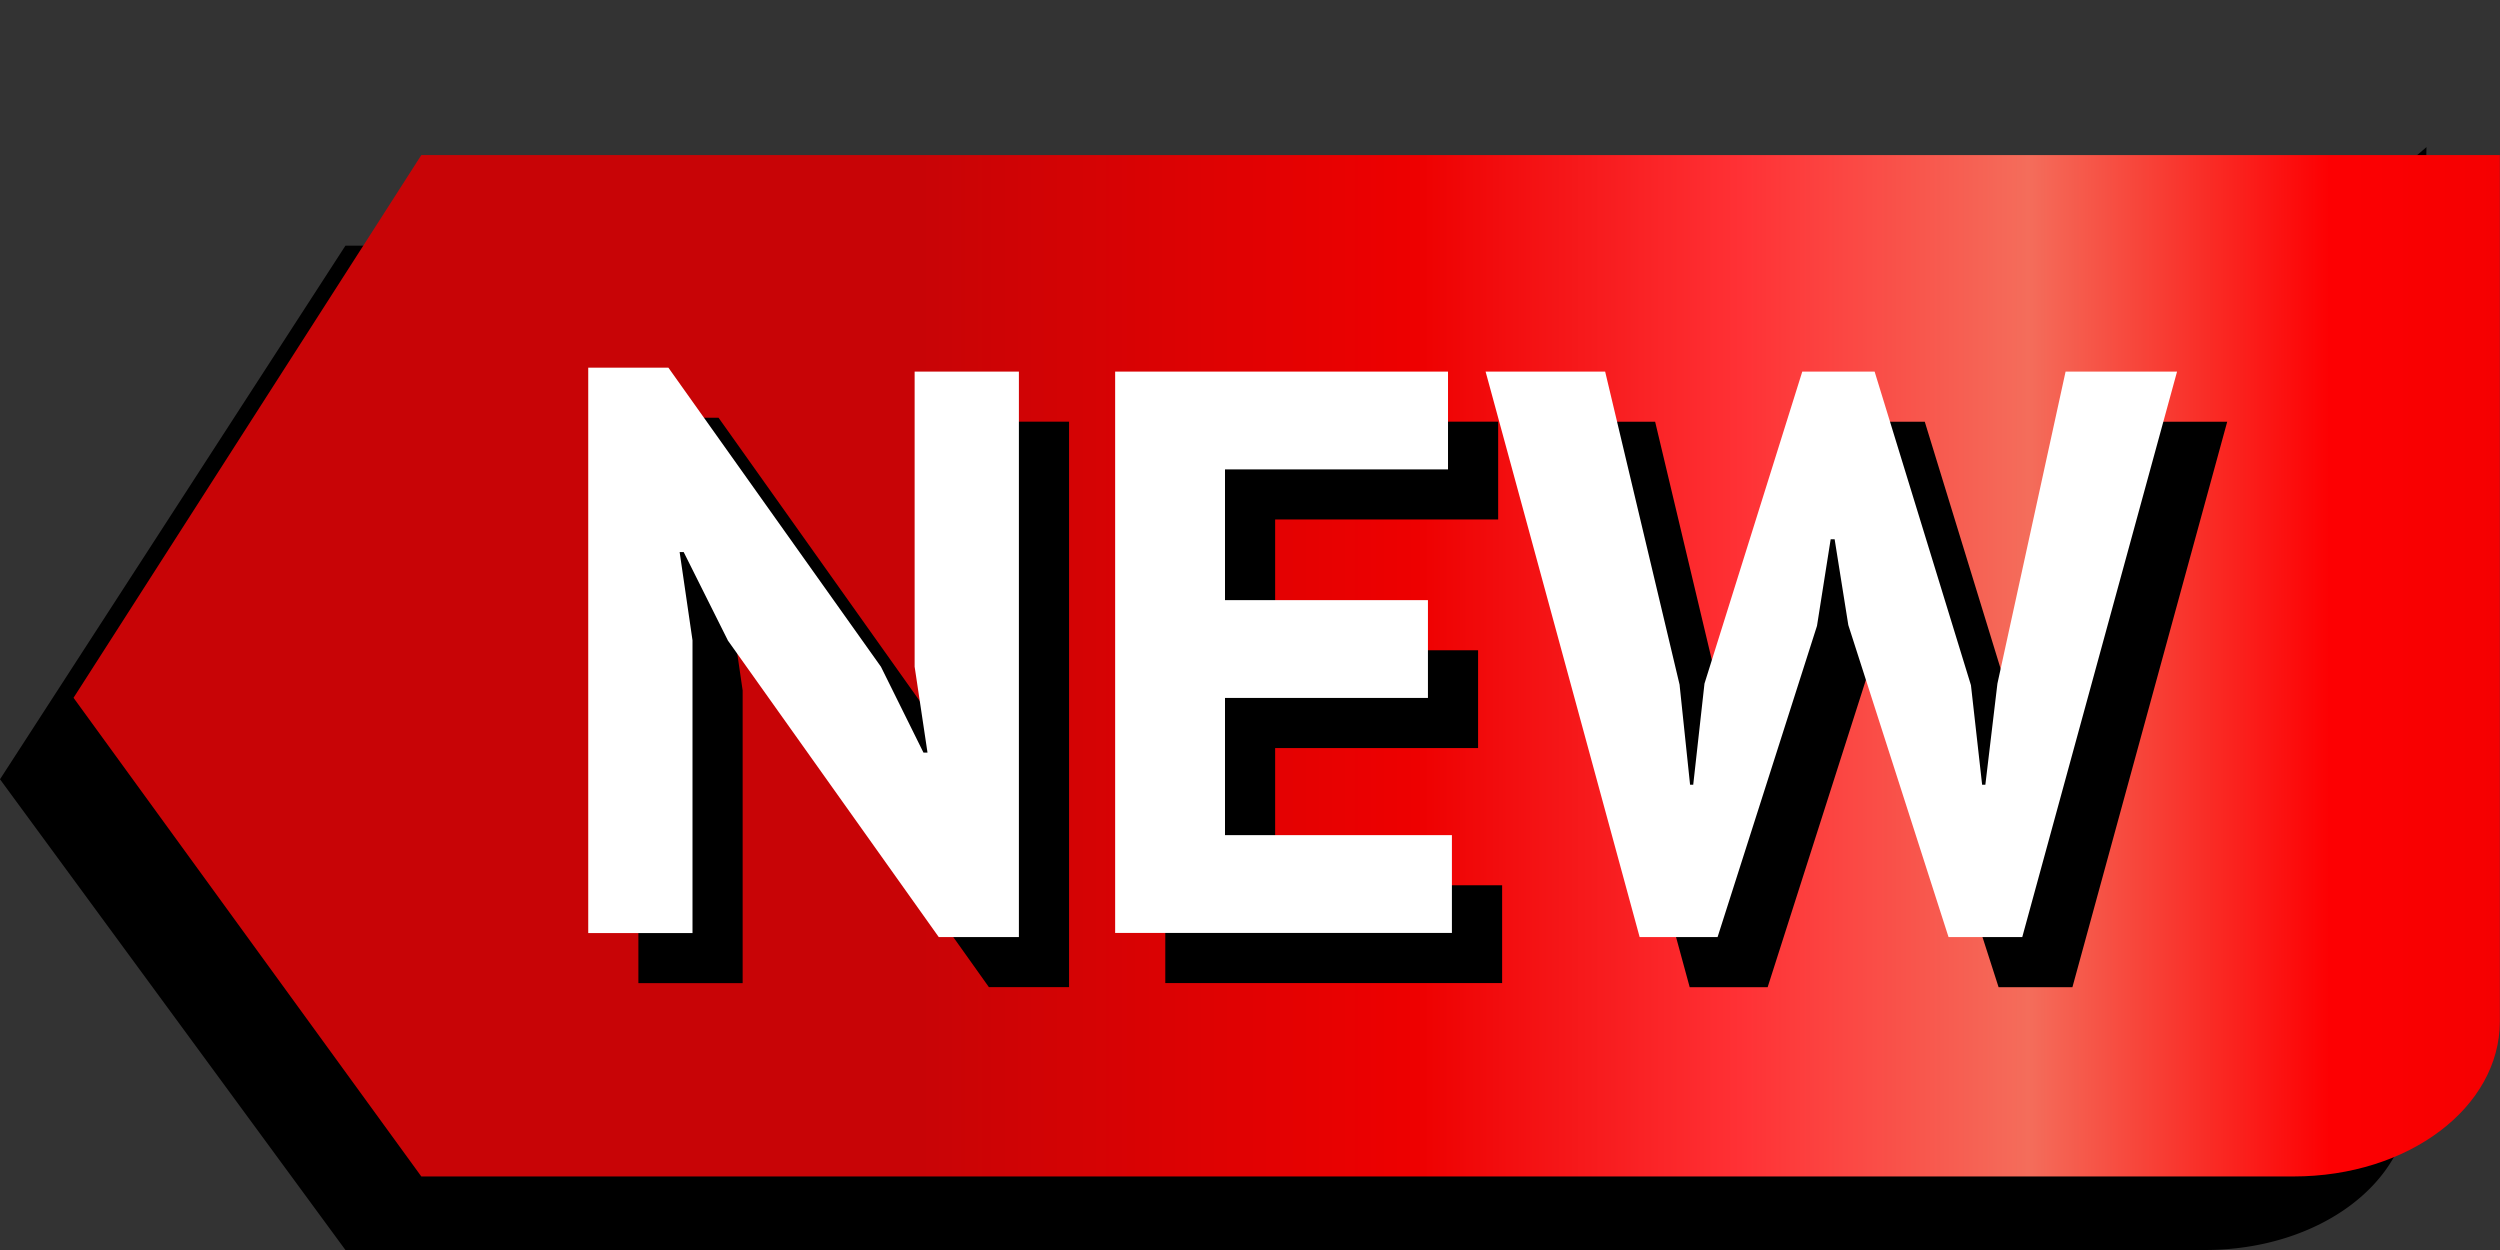
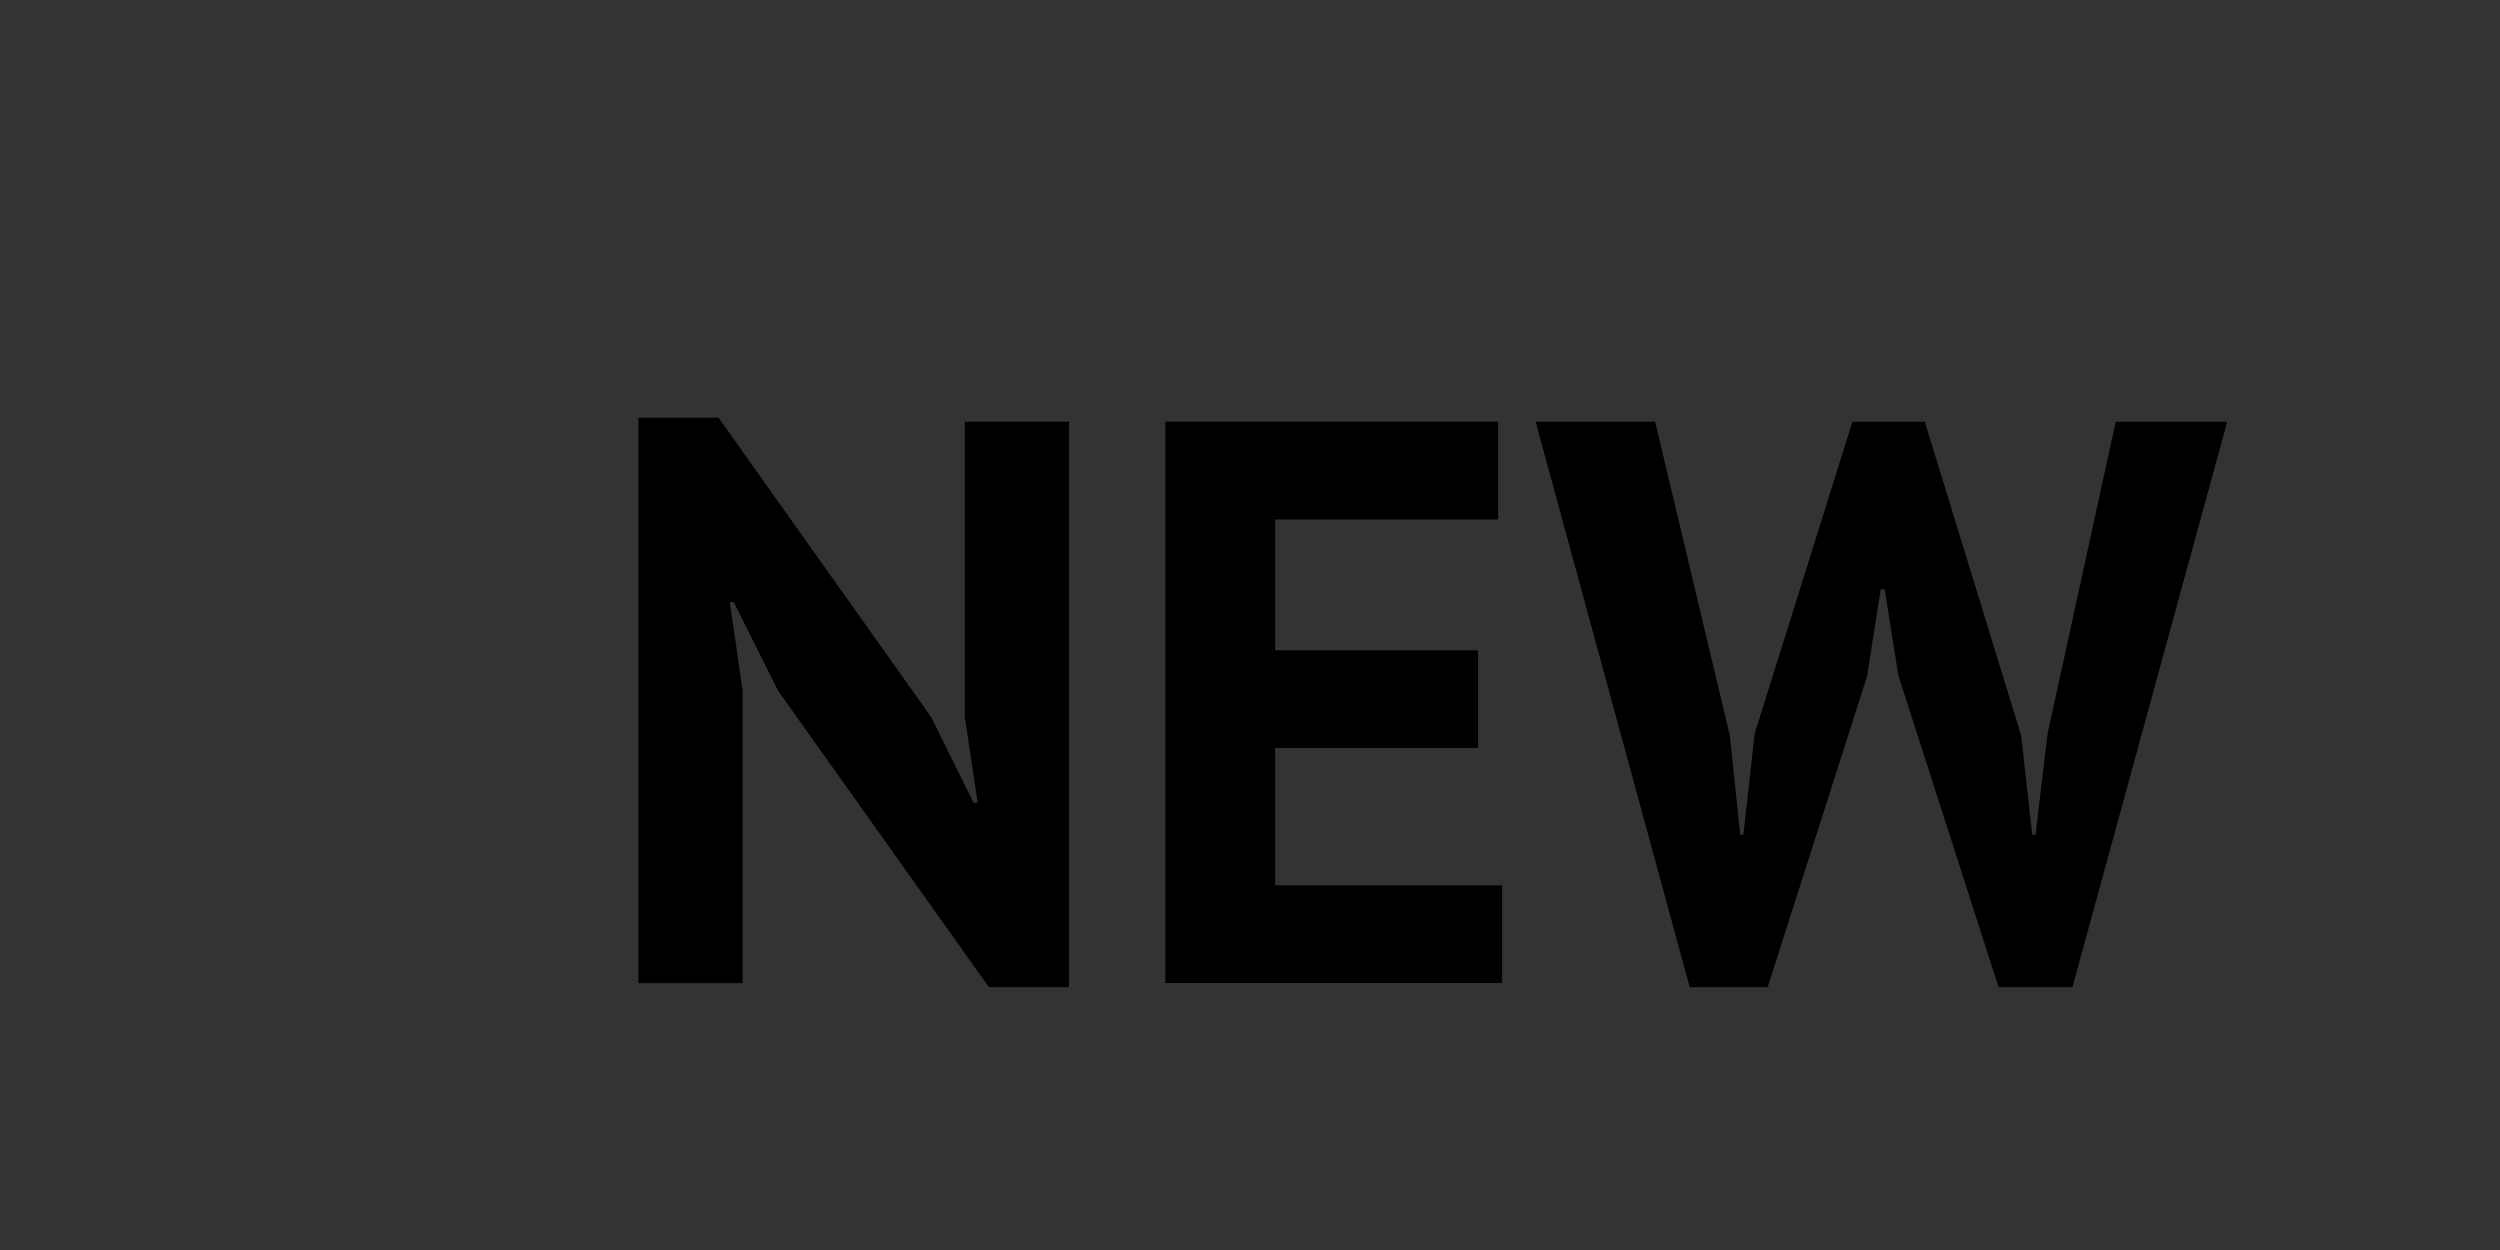
<svg xmlns="http://www.w3.org/2000/svg" width="34" height="17" fill="none">
  <rect width="100%" height="100%" fill="#333333" stroke="none" />
-   <path d="M33 2a5.535 5.535 0 01-1.052.734 5.322 5.322 0 01-2.003.607H4.698L0 10.598 4.698 17h25.287c1.563 0 2.787-.927 2.79-2.07L33 2z" fill="#000" />
-   <path d="M33.998 2.109H5.73L1 9.49 5.73 16h25.459c1.573 0 2.806-.943 2.809-2.105V0v2.109z" fill="url(#paint0_linear)" />
  <path d="M10.58 9.39l-.6-1.2h-.055l.175 1.2v3.981H8.682v-7.69h1.09l2.89 4.069.579 1.167h.055l-.175-1.168V5.735h1.418v7.69h-1.09l-2.87-4.035zm5.268-3.655h4.527v1.33h-3.033v1.779h2.76v1.33h-2.76v1.866h3.087v1.33h-4.581V5.736zM23.525 10l.142 1.353h.043l.153-1.374 1.33-4.243h.984l1.31 4.265.152 1.352h.044l.164-1.374.927-4.243h1.516l-2.105 7.69h-1.004l-1.364-4.243-.185-1.167h-.055l-.184 1.178-1.353 4.232h-1.06l-2.095-7.69h1.625l1.015 4.265z" fill="#000" />
-   <path d="M9.898 8.708l-.6-1.2h-.055l.175 1.2v3.982H8V5h1.09l2.891 4.068.578 1.167h.055l-.175-1.168V5.054h1.418v7.69h-1.09l-2.87-4.036zm5.268-3.654h4.527v1.33H16.66v1.778h2.76v1.33h-2.76v1.866h3.086v1.33h-4.58V5.055zm7.677 4.266l.142 1.352h.043l.153-1.375 1.33-4.243h.984l1.31 4.265.152 1.353h.044l.164-1.375.927-4.243h1.516l-2.105 7.69H26.5l-1.363-4.243-.186-1.167h-.054l-.186 1.178-1.352 4.232h-1.06l-2.095-7.69h1.626l1.014 4.265z" fill="#fff" />
  <defs>
    <linearGradient id="paint0_linear" x1="43.395" y1="7.998" x2="10.394" y2="7.998" gradientUnits="userSpaceOnUse">
      <stop stop-color="#C80406" />
      <stop offset=".094" stop-color="#C80406" />
      <stop offset=".226" stop-color="#E00" />
      <stop offset=".355" stop-color="#FD0002" />
      <stop offset=".479" stop-color="#F46D5B" />
      <stop offset=".598" stop-color="#FF3135" />
      <stop offset=".731" stop-color="#E00" />
      <stop offset=".936" stop-color="#C80406" />
    </linearGradient>
  </defs>
</svg>